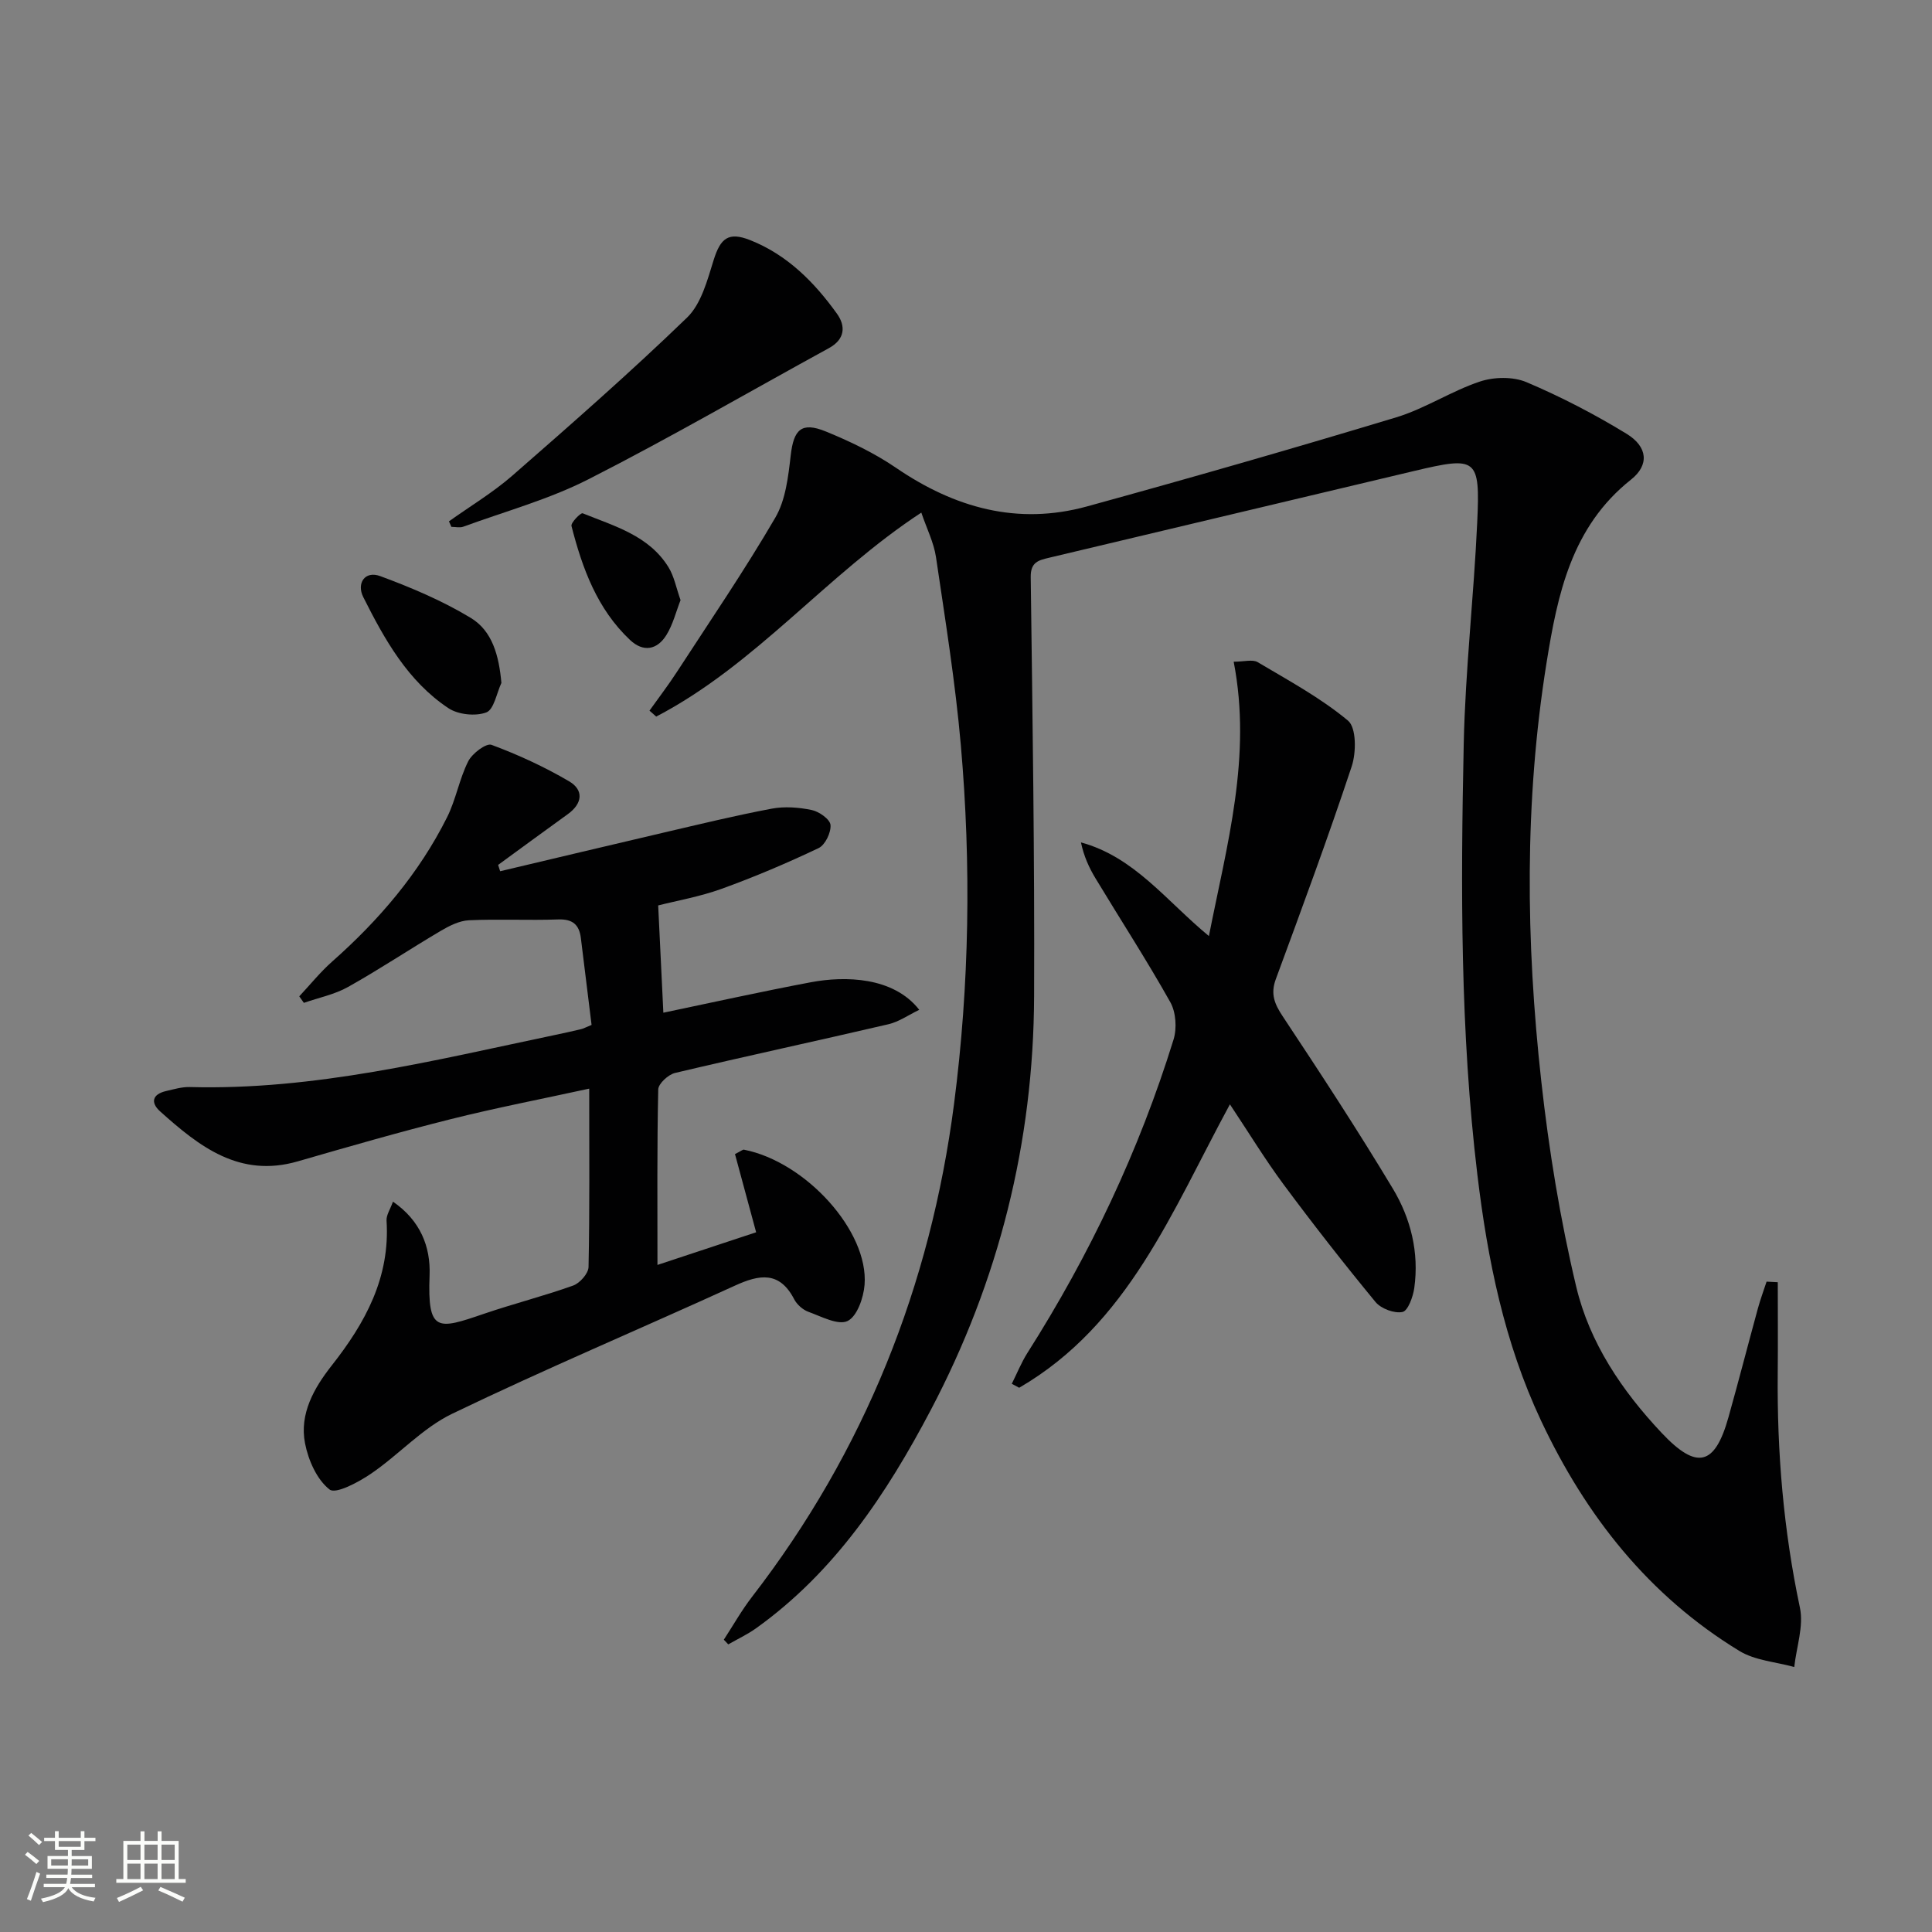
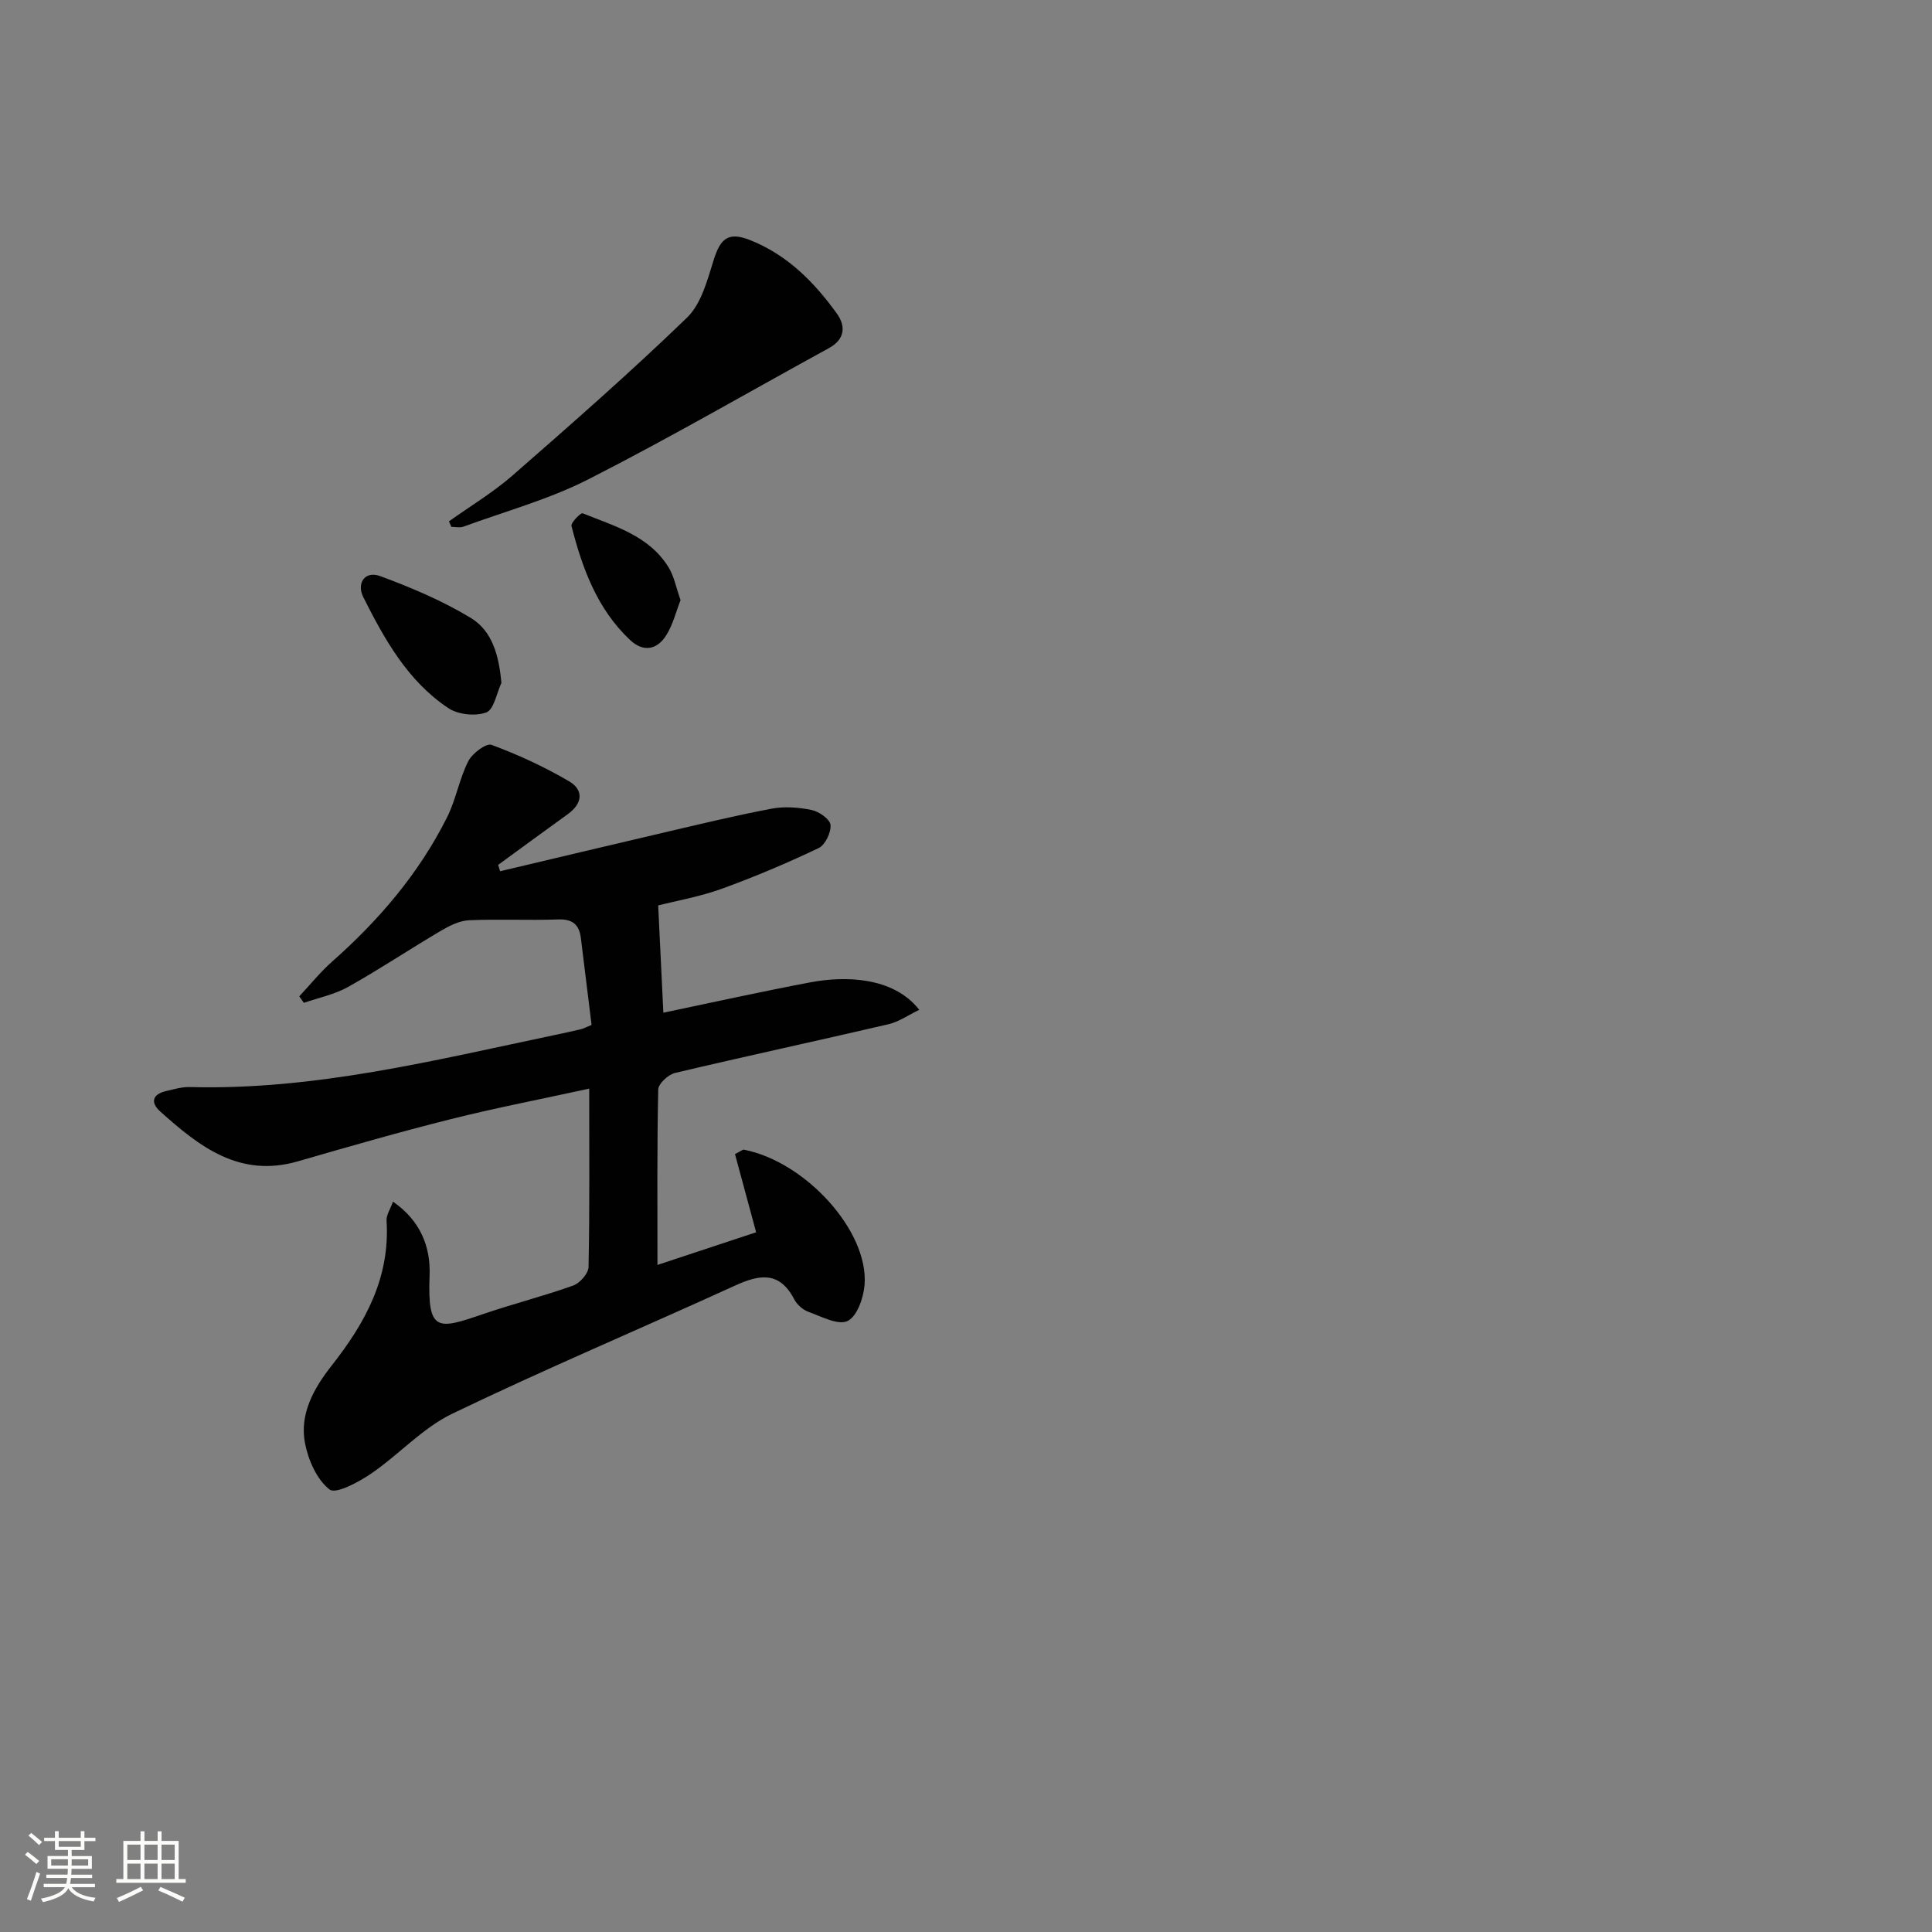
<svg xmlns="http://www.w3.org/2000/svg" enable-background="new 0 0 400 400" viewBox="0 0 400 400">
  <rect x="0" y="0" width="400" height="400" fill="#808080" stroke="none" />
  <path d="m5.17 384 .55-.58c.85.61 1.65 1.24 2.4 1.87l-.59.64c-.83-.73-1.62-1.38-2.36-1.93m1.22 9.53-.82-.34c.71-1.76 1.37-3.64 1.98-5.63.24.13.5.25.76.36-.6 1.67-1.24 3.54-1.92 5.61m-.5-13.5.57-.54c.56.44 1.31 1.06 2.26 1.87l-.64.64c-.68-.66-1.41-1.32-2.19-1.97m3.25.46h2.24v-1.36h.77v1.36h4.57v-1.36h.76v1.36h2.28v.69h-2.28v1.84h-2.64v1.26h4.18v2.64h-4.21c0 .45-.02.86-.05 1.21h4.32v.69h-4.38c-.04.34-.1.75-.19 1.22h5.15v.69h-4.82c.87 1.19 2.51 1.92 4.93 2.19-.17.31-.3.57-.37.76-2.77-.49-4.52-1.41-5.26-2.76-.56 1.26-2.3 2.23-5.24 2.9-.12-.24-.26-.48-.43-.72 2.73-.55 4.38-1.34 4.96-2.38h-4.38v-.69h4.65c.1-.38.17-.79.21-1.22h-4.32v-.69h4.4c.03-.34.05-.75.05-1.21h-4.2v-2.64h4.23v-1.26h-2.69v-1.84h-2.24zm1.46 4.46v1.29h3.45c.01-.4.02-.57.01-.53v-.32-.45h-3.46zm1.55-2.59h4.57v-1.19h-4.57zm6.11 2.59h-3.42v.77c-.01.19-.01.37-.02.53h3.44z" fill="#fbfcfa" />
  <path d="m32.63 379.16h.82v1.98h3.54v7.89h1.46v.78h-14.37v-.78h1.46v-7.89h3.55v-1.98h.82v1.98h2.73v-1.98zm-3.49 11.48.5.73c-1.61.82-3.28 1.63-5 2.41-.13-.27-.28-.55-.44-.82 1.75-.72 3.4-1.49 4.94-2.32m-2.78-5.55h2.73v-3.18h-2.73zm0 3.95h2.73v-3.2h-2.73zm3.54-3.95h2.73v-3.18h-2.73zm0 3.95h2.73v-3.2h-2.73zm7.89 4.68c-1.84-.92-3.51-1.7-5.02-2.32l.45-.73c1.89.8 3.57 1.55 5.04 2.23zm-1.62-11.81h-2.73v3.18h2.73zm-2.73 7.13h2.73v-3.2h-2.73z" fill="#fbfcfa" />
  <g fill="#010102">
-     <path d="m368.07 265.47c0 6.27.05 12.53-.01 18.8-.16 16.35 1.19 32.52 4.59 48.56.82 3.85-.72 8.19-1.17 12.31-3.81-1.07-8.1-1.34-11.36-3.33-18.77-11.44-31.78-27.95-41.07-47.69-7.6-16.16-11.06-33.31-13.17-50.86-3.57-29.67-3.46-59.48-2.83-89.27.33-15.28 2.09-30.52 2.79-45.8.62-13.41-.03-13.77-13.1-10.67-25.18 5.97-50.34 11.98-75.52 17.95-2.19.52-3.86.89-3.82 4 .37 28.93.82 57.86.7 86.79-.12 30.25-7.29 58.9-21.41 85.7-9.14 17.35-19.87 33.51-36.16 45.16-1.79 1.28-3.83 2.23-5.75 3.33-.31-.32-.61-.65-.92-.97 1.93-2.96 3.68-6.07 5.83-8.86 23.33-30.2 36.97-64.5 41.84-102.11 3.18-24.61 3.57-49.47 1.4-74.24-1.14-13.02-3.23-25.96-5.14-38.9-.45-3.05-1.93-5.95-3.04-9.24-19.62 12.84-34.29 31.51-54.89 42.23-.46-.41-.93-.82-1.39-1.23 1.91-2.69 3.93-5.31 5.72-8.08 6.87-10.57 13.99-21 20.33-31.88 2.15-3.68 2.68-8.51 3.19-12.89.61-5.34 2.21-7.01 7.26-4.95 5.04 2.06 10.07 4.47 14.55 7.53 12.14 8.29 25.15 11.94 39.53 7.99 21.42-5.89 42.78-12.02 64.04-18.45 5.97-1.81 11.38-5.43 17.32-7.41 2.93-.97 6.87-1.04 9.65.14 7.14 3.03 14.1 6.64 20.72 10.69 4.36 2.67 4.73 6.45.9 9.48-12.34 9.78-15.22 23.81-17.49 37.96-4.61 28.76-4.28 57.7-1.09 86.55 1.58 14.3 3.91 28.6 7.24 42.59 2.76 11.6 9.48 21.56 17.7 30.28 7.26 7.71 11 6.8 13.81-3.22 2.11-7.51 4.05-15.06 6.11-22.59.51-1.86 1.19-3.68 1.79-5.52.78.05 1.55.09 2.32.12z" />
    <path d="m103.55 180.38c11.29-2.67 22.56-5.36 33.86-8 7.43-1.73 14.85-3.54 22.34-4.95 2.68-.51 5.64-.28 8.33.28 1.52.32 3.77 1.92 3.87 3.09.13 1.57-1.11 4.15-2.47 4.79-6.56 3.12-13.27 5.97-20.1 8.44-4.49 1.62-9.26 2.45-13.11 3.43.36 7.5.71 14.68 1.07 22.21 9.92-2.07 20.21-4.36 30.56-6.31 7.03-1.32 17.07-1.15 22.42 5.71-2.23 1.07-4.2 2.48-6.39 2.99-14.7 3.43-29.47 6.6-44.16 10.08-1.41.33-3.46 2.22-3.49 3.42-.26 11.96-.16 23.92-.16 36.33 6.43-2.13 13.51-4.47 20.43-6.76-1.57-5.81-3-11.11-4.38-16.19 1.3-.65 1.61-.96 1.86-.91 12.77 2.5 25.84 16.87 24.97 27.97-.21 2.69-1.55 6.55-3.52 7.5-1.96.94-5.42-.93-8.1-1.9-1.16-.42-2.38-1.5-2.95-2.6-3.05-5.88-7.21-5.14-12.3-2.81-19.48 8.9-39.23 17.22-58.51 26.51-6.15 2.96-11.04 8.48-16.79 12.4-2.59 1.77-7.3 4.29-8.59 3.29-2.64-2.05-4.41-6.08-5.09-9.58-1.19-6.1 1.89-11.47 5.5-16.06 7-8.88 12.14-18.27 11.38-30.04-.07-1.14.77-2.35 1.33-3.92 5.7 3.93 7.81 9.35 7.58 15.28-.46 11.87 1.66 11.22 11.22 7.95 6.12-2.09 12.42-3.68 18.51-5.86 1.39-.5 3.15-2.5 3.18-3.84.25-11.98.14-23.97.14-36.93-9.84 2.15-19.34 3.98-28.71 6.33-10.61 2.66-21.13 5.69-31.64 8.73-12.06 3.48-20.4-3.09-28.48-10.34-2.04-1.83-1.63-3.56 1.22-4.22 1.61-.37 3.27-.87 4.89-.83 25.86.7 50.71-5.56 75.72-10.8 1.79-.37 3.57-.77 5.34-1.19.46-.11.88-.35 2.15-.87-.73-5.89-1.47-11.95-2.22-18-.34-2.74-1.69-3.94-4.66-3.84-6.16.22-12.34-.11-18.49.17-1.99.09-4.07 1.14-5.85 2.19-6.44 3.8-12.67 7.96-19.18 11.61-2.79 1.57-6.1 2.23-9.17 3.3-.32-.45-.63-.9-.95-1.35 2.25-2.4 4.33-5 6.78-7.17 9.7-8.58 18.01-18.28 23.82-29.9 1.84-3.67 2.53-7.92 4.38-11.59.82-1.63 3.73-3.82 4.82-3.41 5.53 2.05 10.96 4.56 16.05 7.54 3.09 1.81 2.81 4.6-.25 6.81-4.83 3.48-9.62 7-14.43 10.51.15.42.28.86.42 1.31z" />
-     <path d="m254.64 228.64c-12 22.13-21.04 45.55-43.63 58.68-.51-.27-1.02-.55-1.53-.82 1.07-2.14 1.97-4.39 3.24-6.4 12.91-20.31 23.13-41.88 30.25-64.87.72-2.33.5-5.66-.67-7.74-4.88-8.7-10.32-17.08-15.48-25.63-1.34-2.21-2.42-4.58-3.02-7.45 11.08 3.02 17.64 12.09 26.49 19.39 3.74-18.98 8.94-37.16 5.13-56.8 2.2 0 3.92-.53 4.96.09 6.4 3.8 13.04 7.39 18.71 12.11 1.75 1.46 1.72 6.61.76 9.49-4.91 14.79-10.32 29.42-15.71 44.04-1.12 3.05-.28 5.1 1.42 7.67 7.8 11.77 15.54 23.59 22.81 35.69 3.72 6.19 5.47 13.24 4.44 20.59-.26 1.82-1.31 4.72-2.44 4.95-1.69.35-4.44-.68-5.59-2.07-6.55-7.95-12.9-16.07-19.04-24.35-3.84-5.18-7.21-10.73-11.1-16.57z" />
    <path d="m92.95 107.94c4.39-3.14 9.08-5.94 13.13-9.47 12.24-10.69 24.48-21.42 36.16-32.71 2.95-2.85 4.21-7.75 5.52-11.94 1.41-4.51 3.06-5.88 7.54-4.11 7.68 3.04 13.29 8.7 17.99 15.25 1.84 2.57 1.66 5.29-1.66 7.11-16.59 9.08-32.95 18.59-49.8 27.16-8.19 4.17-17.24 6.64-25.92 9.82-.72.26-1.63.03-2.45.03-.17-.38-.34-.76-.51-1.14z" />
    <path d="m103.81 141.39c-1 2.14-1.54 5.52-3.13 6.11-2.24.84-5.82.46-7.84-.88-8.41-5.59-13.23-14.24-17.63-23-1.42-2.82.3-5.53 3.52-4.34 6.44 2.38 12.87 5.1 18.72 8.64 4.5 2.71 5.85 7.83 6.36 13.47z" />
    <path d="m140.9 124.25c-.94 2.41-1.57 5.03-2.92 7.21-1.91 3.1-4.79 3.64-7.55 1.03-6.8-6.41-9.87-14.83-12.11-23.59-.17-.68 1.92-2.78 2.31-2.63 6.57 2.66 13.72 4.6 17.77 11.16 1.18 1.91 1.6 4.28 2.5 6.82z" />
  </g>
</svg>